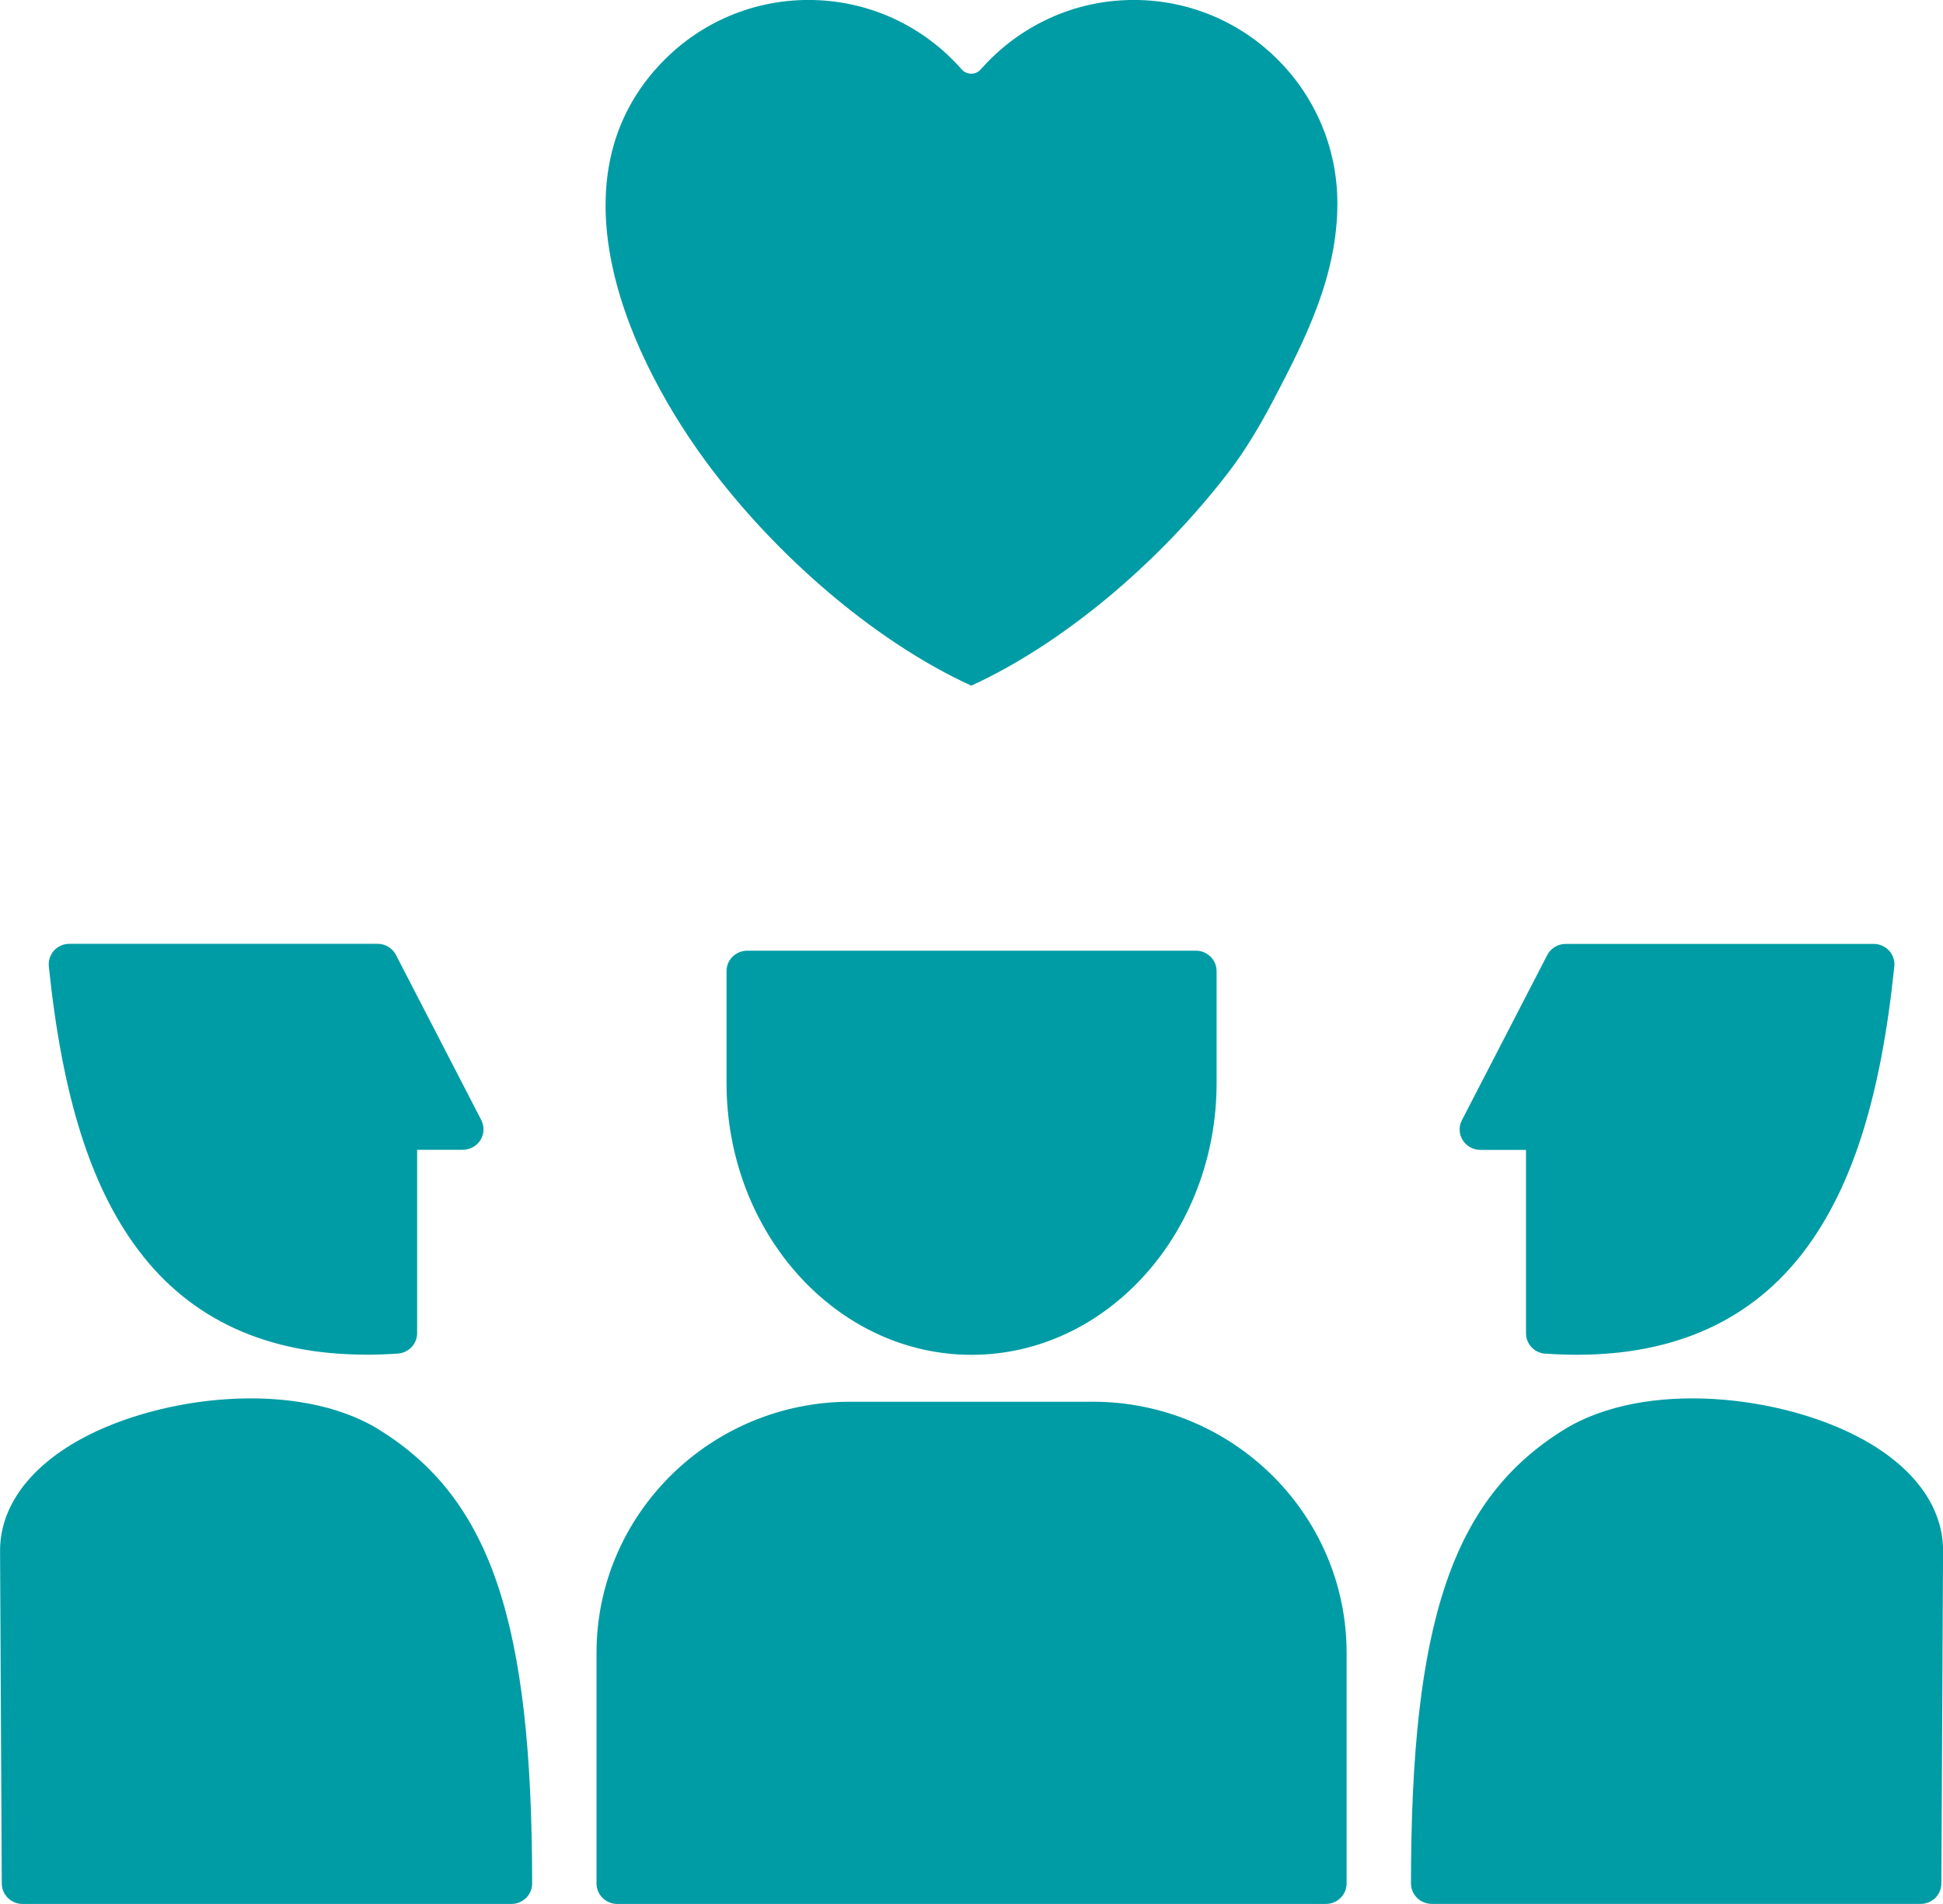
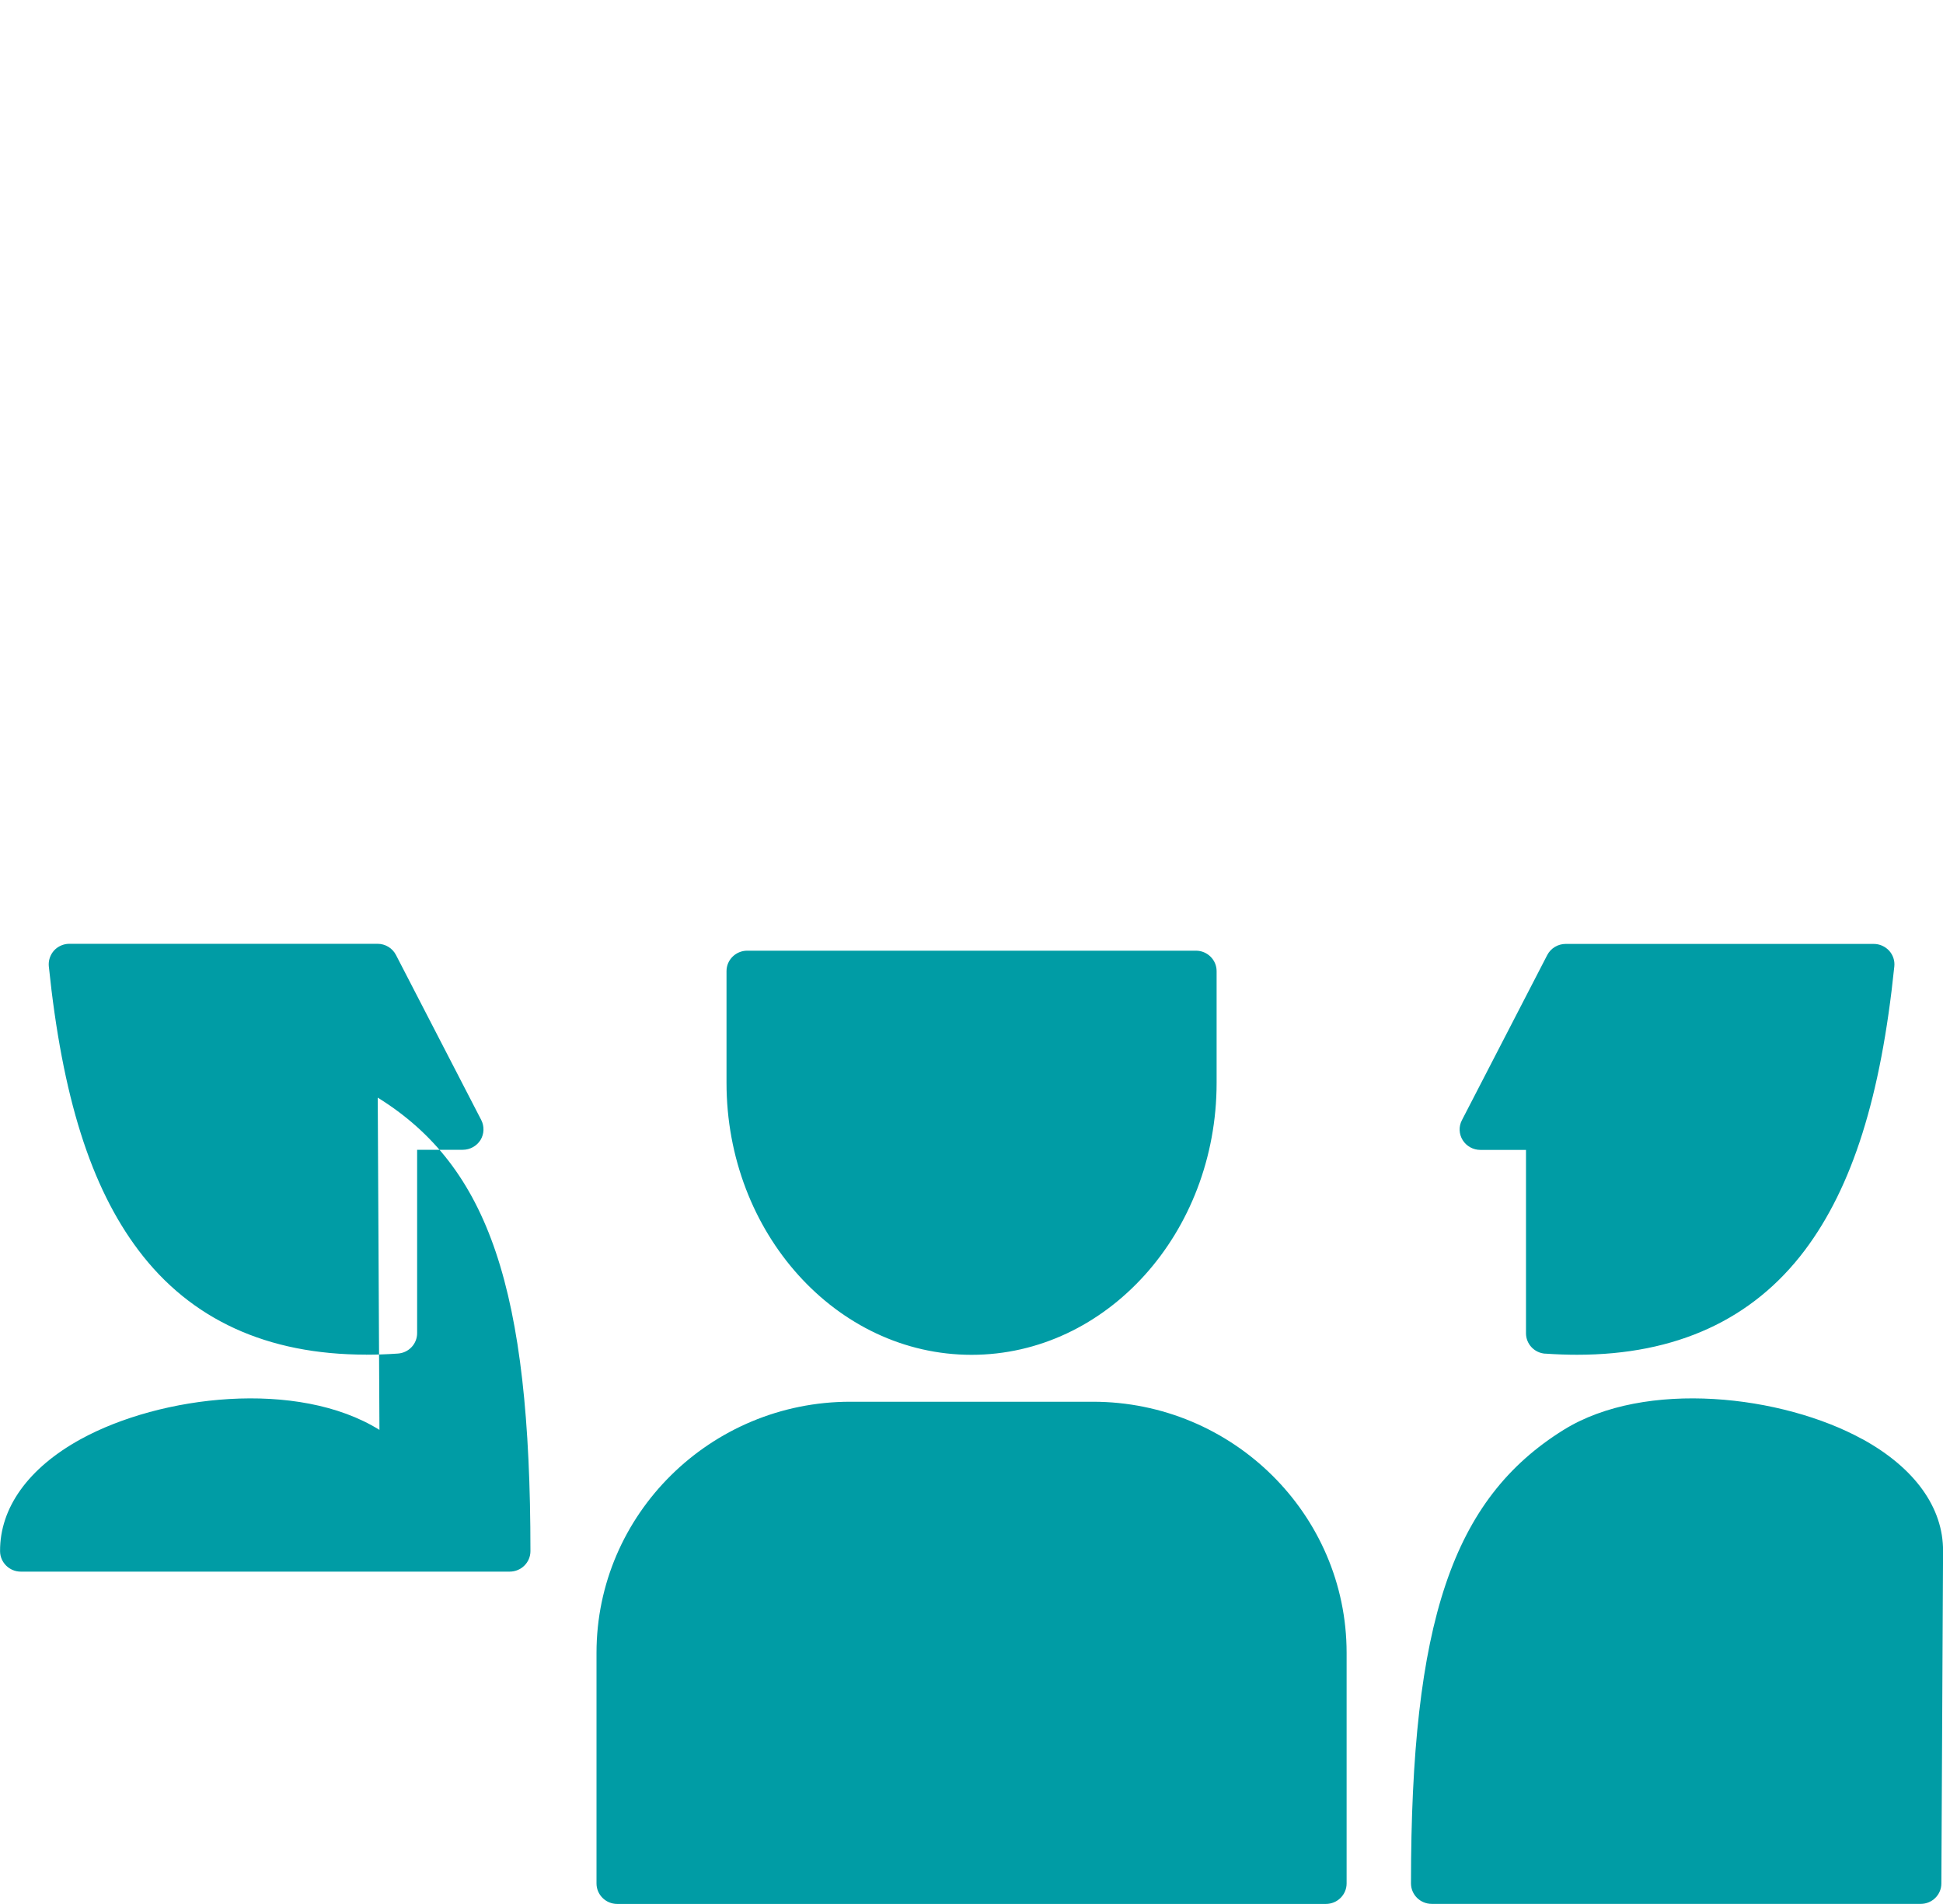
<svg xmlns="http://www.w3.org/2000/svg" xml:space="preserve" width="14.384mm" height="14.096mm" version="1.1" style="shape-rendering:geometricPrecision; text-rendering:geometricPrecision; image-rendering:optimizeQuality; fill-rule:evenodd; clip-rule:evenodd" viewBox="0 0 307.29 301.13">
  <defs>
    <style type="text/css">
   
    .fil0 {fill:#009CA5}
   
  </style>
  </defs>
  <g id="Ebene_x0020_1">
    <g id="_1843105307360">
-       <path class="fil0" d="M112.75 74.47c11.41,14.93 26.79,27.55 40.86,33.97 14.06,-6.42 29.45,-19.04 40.85,-33.97 2.61,-3.42 4.92,-7.37 6.92,-11.17 5.24,-9.97 10.12,-19.77 10.13,-31.12 0,-8.89 -3.6,-16.93 -9.43,-22.76 -5.82,-5.82 -13.86,-9.43 -22.76,-9.43 -4.73,0 -9.23,1.02 -13.27,2.86 -4.21,1.91 -7.92,4.69 -10.93,8.11 -0.06,0.07 -0.13,0.13 -0.2,0.2 -0.83,0.73 -2.09,0.64 -2.83,-0.19 -3,-3.42 -6.72,-6.21 -10.93,-8.12 -4.04,-1.83 -8.54,-2.86 -13.28,-2.86 -8.89,0 -16.93,3.6 -22.76,9.43 -18.79,18.82 -5.58,47.75 7.63,65.05z" />
-       <path class="fil0" d="M114.9 153.59l0 17.67c0,23.72 17.38,43.02 38.75,43.02 21.38,0 38.76,-19.3 38.76,-43.02l0 -17.67c0,-1.78 -1.47,-3.23 -3.27,-3.23l-70.96 0c-1.81,0 -3.28,1.45 -3.28,3.23zm129.48 60.5c1.72,0.12 3.41,0.18 5.05,0.18 15.63,0 27.72,-5.54 35.99,-16.51 7.54,-10.03 12.05,-24.3 14.17,-44.91 0.1,-0.91 -0.21,-1.82 -0.83,-2.5 -0.63,-0.67 -1.5,-1.06 -2.43,-1.06l-48.71 0c-1.23,0 -2.36,0.68 -2.92,1.76l-13.49 26.11c-0.53,1 -0.48,2.2 0.12,3.17 0.6,0.96 1.66,1.54 2.8,1.54l7.21 0 0 29c0,1.7 1.32,3.11 3.04,3.23zm-71.56 7.61l-38.34 0c-22.13,0 -40.14,17.82 -40.14,39.71l0 36.48c0,1.79 1.47,3.24 3.27,3.24l112.08 0c1.81,0 3.28,-1.45 3.28,-3.24l0 -36.48c0,-21.89 -18.01,-39.71 -40.14,-39.71zm121.74 5.93c-12.66,-6.96 -34.34,-9.51 -47.27,-1.48 -17.59,10.94 -24.14,30.38 -24.14,71.73 0,1.79 1.47,3.24 3.28,3.24l77.34 0c1.8,0 3.26,-1.44 3.26,-3.23l0.27 -52.56c0.04,-6.88 -4.48,-13.17 -12.74,-17.71zm-236.68 -13.37c1.64,0 3.33,-0.06 5.05,-0.18 1.72,-0.12 3.04,-1.53 3.04,-3.23l0 -29 7.22 0c1.14,0 2.2,-0.59 2.8,-1.54 0.59,-0.97 0.63,-2.16 0.12,-3.17l-13.49 -26.11c-0.56,-1.08 -1.68,-1.76 -2.92,-1.76l-48.72 0c-0.93,0 -1.81,0.39 -2.43,1.06 -0.61,0.68 -0.92,1.59 -0.83,2.5 2.13,20.61 6.62,34.88 14.18,44.91 8.26,10.97 20.35,16.51 35.99,16.51zm2.13 11.89c-12.92,-8.03 -34.6,-5.48 -47.26,1.48 -8.25,4.54 -12.78,10.83 -12.74,17.71l0.27 52.56c0.01,1.78 1.48,3.23 3.27,3.23l77.33 0c1.81,0 3.28,-1.45 3.28,-3.24 0,-41.35 -6.54,-60.79 -24.15,-71.73z" />
+       <path class="fil0" d="M114.9 153.59l0 17.67c0,23.72 17.38,43.02 38.75,43.02 21.38,0 38.76,-19.3 38.76,-43.02l0 -17.67c0,-1.78 -1.47,-3.23 -3.27,-3.23l-70.96 0c-1.81,0 -3.28,1.45 -3.28,3.23zm129.48 60.5c1.72,0.12 3.41,0.18 5.05,0.18 15.63,0 27.72,-5.54 35.99,-16.51 7.54,-10.03 12.05,-24.3 14.17,-44.91 0.1,-0.91 -0.21,-1.82 -0.83,-2.5 -0.63,-0.67 -1.5,-1.06 -2.43,-1.06l-48.71 0c-1.23,0 -2.36,0.68 -2.92,1.76l-13.49 26.11c-0.53,1 -0.48,2.2 0.12,3.17 0.6,0.96 1.66,1.54 2.8,1.54l7.21 0 0 29c0,1.7 1.32,3.11 3.04,3.23zm-71.56 7.61l-38.34 0c-22.13,0 -40.14,17.82 -40.14,39.71l0 36.48c0,1.79 1.47,3.24 3.27,3.24l112.08 0c1.81,0 3.28,-1.45 3.28,-3.24l0 -36.48c0,-21.89 -18.01,-39.71 -40.14,-39.71zm121.74 5.93c-12.66,-6.96 -34.34,-9.51 -47.27,-1.48 -17.59,10.94 -24.14,30.38 -24.14,71.73 0,1.79 1.47,3.24 3.28,3.24l77.34 0c1.8,0 3.26,-1.44 3.26,-3.23l0.27 -52.56c0.04,-6.88 -4.48,-13.17 -12.74,-17.71zm-236.68 -13.37c1.64,0 3.33,-0.06 5.05,-0.18 1.72,-0.12 3.04,-1.53 3.04,-3.23l0 -29 7.22 0c1.14,0 2.2,-0.59 2.8,-1.54 0.59,-0.97 0.63,-2.16 0.12,-3.17l-13.49 -26.11c-0.56,-1.08 -1.68,-1.76 -2.92,-1.76l-48.72 0c-0.93,0 -1.81,0.39 -2.43,1.06 -0.61,0.68 -0.92,1.59 -0.83,2.5 2.13,20.61 6.62,34.88 14.18,44.91 8.26,10.97 20.35,16.51 35.99,16.51zm2.13 11.89c-12.92,-8.03 -34.6,-5.48 -47.26,1.48 -8.25,4.54 -12.78,10.83 -12.74,17.71c0.01,1.78 1.48,3.23 3.27,3.23l77.33 0c1.81,0 3.28,-1.45 3.28,-3.24 0,-41.35 -6.54,-60.79 -24.15,-71.73z" />
    </g>
  </g>
</svg>